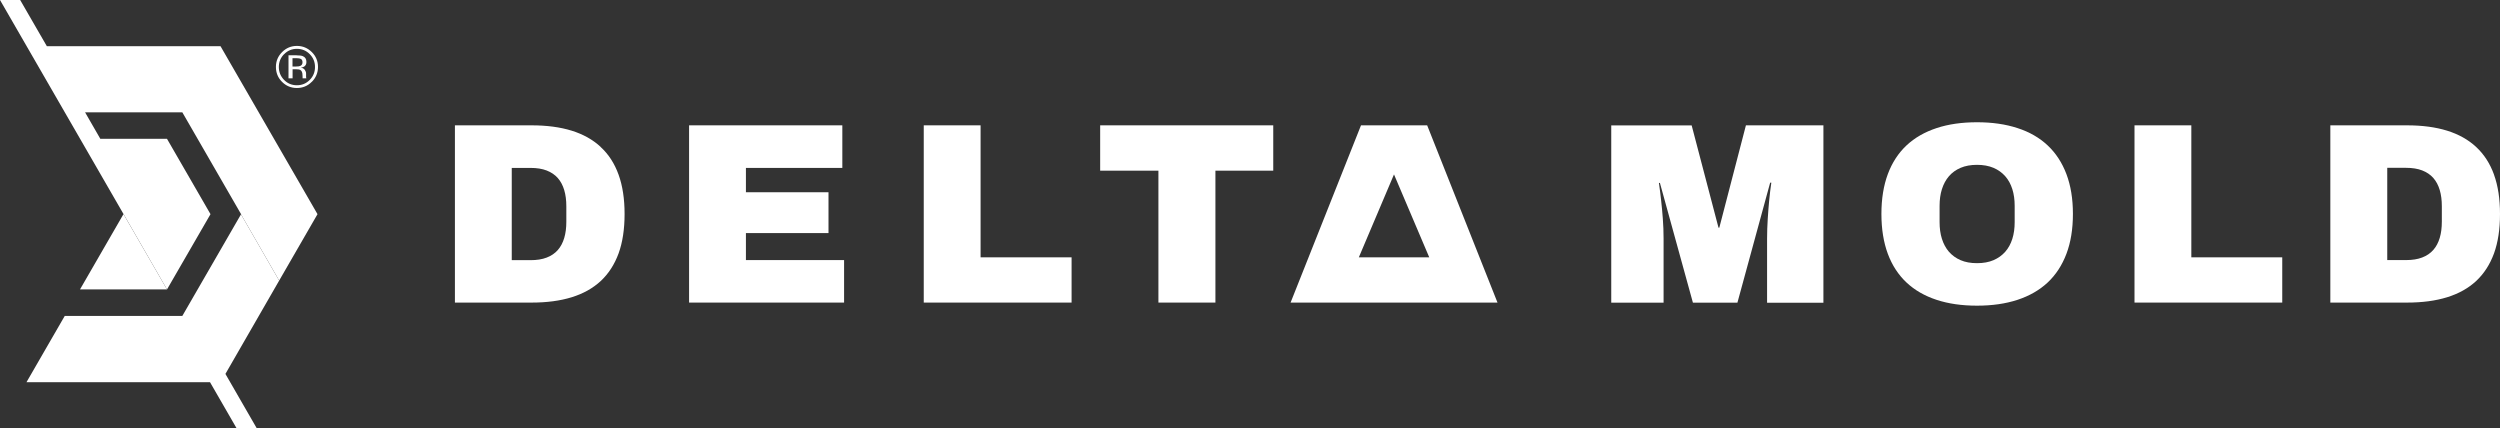
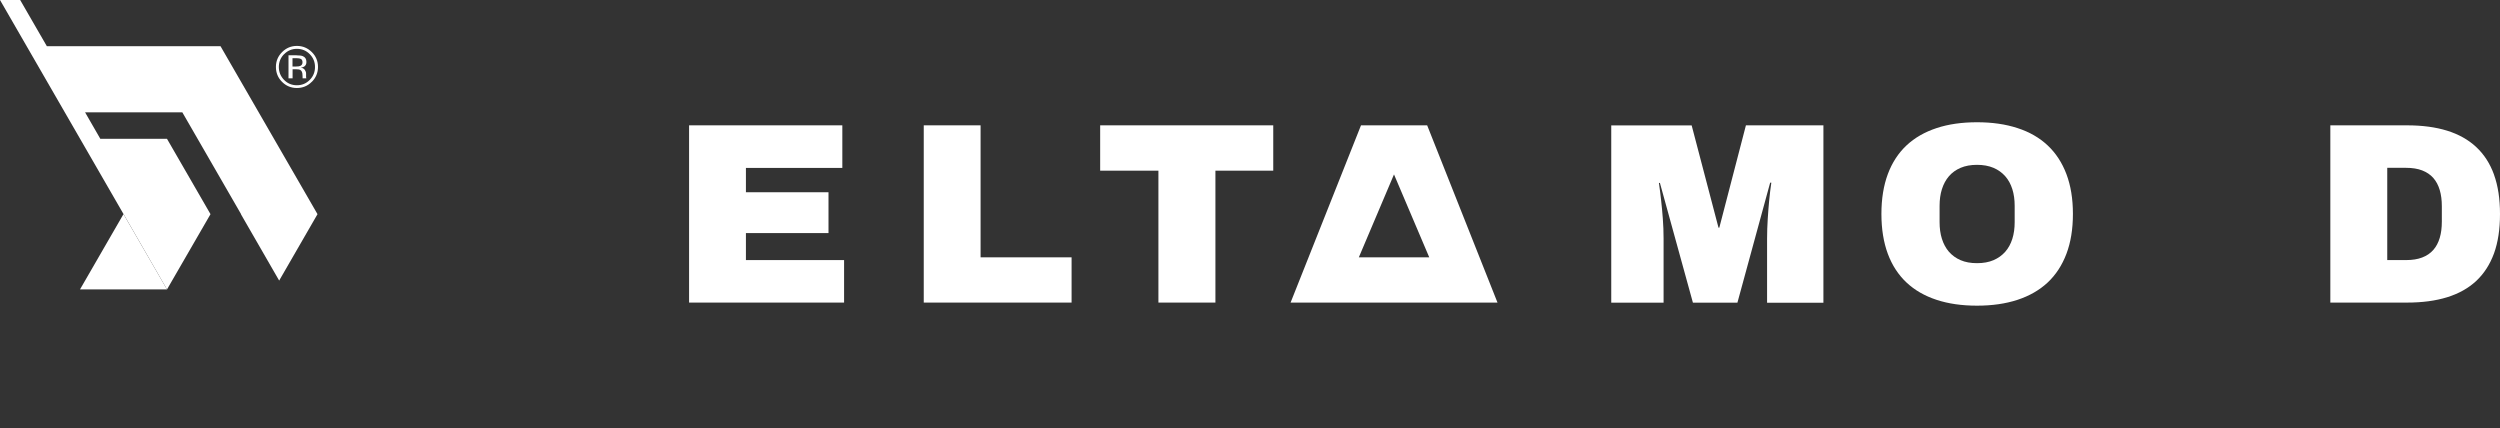
<svg xmlns="http://www.w3.org/2000/svg" id="Layer_1" viewBox="0 0 300 51.39">
  <rect x="0" y="0" width="300" height="51.39" fill="#333333" stroke="none" />
  <defs>
    <style>.cls-1{fill:#fff;stroke-width:0px;}</style>
  </defs>
  <polygon class="cls-1" points="20.04 34.73 14.82 25.69 9.6 34.73 9.61 34.73 20.04 34.73" />
-   <polygon class="cls-1" points="33.5 33.67 28.92 25.72 21.88 37.91 7.77 37.91 3.18 45.86 25.2 45.86 28.39 51.39 30.81 51.39 27.05 44.87 33.5 33.67" />
  <polygon class="cls-1" points="5.62 5.54 2.42 0 0 0 20.04 34.73 25.26 25.7 20.04 16.66 12.04 16.66 10.21 13.48 21.88 13.48 28.93 25.7 28.92 25.72 33.5 33.67 38.1 25.7 26.46 5.54 5.62 5.54" />
  <path class="cls-1" d="m37.41,9.82c-.49.5-1.09.74-1.79.74s-1.29-.25-1.78-.74c-.49-.49-.73-1.09-.73-1.79s.25-1.29.74-1.78,1.08-.74,1.78-.74,1.29.25,1.79.74c.49.49.74,1.08.74,1.78s-.25,1.3-.74,1.79Zm-3.32-3.32c-.42.42-.63.94-.63,1.54s.21,1.12.63,1.55c.42.43.93.64,1.54.64s1.11-.21,1.54-.64c.42-.43.63-.94.63-1.55s-.21-1.11-.63-1.54c-.42-.43-.94-.64-1.54-.64s-1.11.21-1.53.64Zm1.49.14c.34,0,.6.03.76.1.29.12.43.35.43.7,0,.25-.09.43-.27.55-.1.06-.23.11-.4.13.22.03.38.12.48.27.1.15.15.29.15.43v.2c0,.06,0,.13,0,.21,0,.07.01.12.02.14l.02.03h-.46s0-.02,0-.03c0,0,0-.02,0-.03v-.09s-.01-.22-.01-.22c0-.32-.09-.53-.26-.63-.1-.06-.28-.09-.54-.09h-.39v1.09h-.49v-2.77h.97Zm.53.44c-.12-.07-.32-.1-.59-.1h-.42v1h.44c.21,0,.36-.02.47-.06.19-.08.29-.22.29-.43,0-.2-.06-.34-.18-.41Z" />
-   <path class="cls-1" d="m72.09,17.64c-.94-.88-2.11-1.53-3.49-1.96-1.39-.43-2.99-.64-4.8-.64h-9.21v21.27h9.21c1.81,0,3.41-.21,4.8-.64,1.39-.43,2.55-1.08,3.49-1.95.94-.88,1.65-1.98,2.14-3.31.48-1.33.72-2.91.72-4.73s-.24-3.38-.72-4.72c-.48-1.33-1.19-2.44-2.14-3.31Zm-4.13,8.97c0,.72-.08,1.37-.25,1.94-.17.57-.42,1.05-.77,1.45-.35.4-.79.7-1.34.91-.54.21-1.19.31-1.93.31h-2.26v-11.07h2.26c.74,0,1.39.1,1.93.31.54.21.99.51,1.34.91.35.4.6.88.77,1.45.17.57.25,1.22.25,1.94v1.86Z" />
  <polygon class="cls-1" points="89.51 27.97 99.42 27.97 99.42 23.07 89.51 23.07 89.51 20.15 101.08 20.15 101.08 15.04 82.69 15.04 82.69 36.31 101.29 36.31 101.29 31.21 89.51 31.21 89.51 27.97" />
  <polygon class="cls-1" points="117.67 15.04 110.85 15.04 110.85 36.31 128.59 36.31 128.59 30.88 117.67 30.88 117.67 15.04" />
  <polygon class="cls-1" points="132.02 20.48 139.01 20.48 139.01 36.31 145.85 36.31 145.85 20.48 152.79 20.48 152.79 15.04 132.02 15.04 132.02 20.48" />
  <path class="cls-1" d="m206.34,27.32h-.12l-3.22-12.27h-9.65v21.27h6.28v-7.67c0-.8-.03-1.61-.09-2.41-.06-.8-.13-1.52-.2-2.15-.08-.74-.17-1.46-.27-2.14h.12l3.96,14.37h5.34l3.93-14.4h.14c-.1.68-.19,1.4-.26,2.16-.06.64-.12,1.37-.17,2.17-.05.8-.08,1.6-.08,2.41v7.67h6.76V15.04h-9.3l-3.19,12.27Z" />
  <path class="cls-1" d="m245.72,17.45c-.98-.92-2.19-1.62-3.62-2.08-1.43-.47-3.05-.7-4.86-.7s-3.43.23-4.85.7c-1.42.47-2.63,1.16-3.61,2.08-.98.92-1.73,2.07-2.24,3.44-.51,1.37-.77,2.97-.77,4.78s.26,3.42.77,4.79c.51,1.37,1.26,2.52,2.24,3.44.98.92,2.18,1.61,3.61,2.08,1.42.47,3.04.7,4.85.7s3.43-.23,4.86-.7c1.43-.47,2.63-1.16,3.62-2.08.98-.92,1.73-2.07,2.25-3.44.52-1.37.78-2.97.78-4.79s-.26-3.4-.78-4.78c-.52-1.37-1.27-2.52-2.25-3.44Zm-3.96,9.22c0,.72-.09,1.39-.28,1.99-.19.6-.47,1.12-.85,1.55-.38.43-.85.77-1.41,1.01-.56.24-1.22.36-1.98.36s-1.41-.12-1.97-.36c-.56-.24-1.02-.58-1.4-1.01-.37-.43-.65-.95-.84-1.55-.19-.6-.28-1.27-.28-1.99v-1.98c0-.72.09-1.39.28-1.99.19-.6.47-1.12.84-1.55.37-.43.84-.77,1.4-1.01.56-.24,1.22-.36,1.97-.36s1.41.12,1.98.36c.56.24,1.03.58,1.41,1.01.38.43.66.95.85,1.55.19.6.28,1.27.28,1.99v1.98Z" />
-   <polygon class="cls-1" points="262.96 15.04 256.14 15.04 256.14 36.31 273.87 36.31 273.87 30.88 262.96 30.88 262.96 15.04" />
  <path class="cls-1" d="m299.28,20.95c-.48-1.33-1.2-2.44-2.14-3.31-.94-.88-2.11-1.53-3.49-1.96-1.39-.43-2.99-.64-4.8-.64h-9.21v21.27h9.21c1.81,0,3.41-.21,4.8-.64,1.39-.43,2.55-1.08,3.49-1.95.94-.88,1.65-1.98,2.14-3.31.48-1.33.72-2.91.72-4.73s-.24-3.38-.72-4.72Zm-6.26,5.65c0,.72-.08,1.37-.25,1.94-.17.57-.42,1.05-.77,1.45-.35.4-.79.7-1.34.91-.54.21-1.19.31-1.93.31h-2.26v-11.07h2.26c.74,0,1.39.1,1.93.31.54.21.99.51,1.34.91.35.4.6.88.77,1.45.17.57.25,1.22.25,1.94v1.86Z" />
  <path class="cls-1" d="m163.32,15.04l-8.45,21.27h24.83l-8.44-21.27h-7.94Zm-.26,15.84l4.22-9.95,4.23,9.95h-8.45Z" />
</svg>